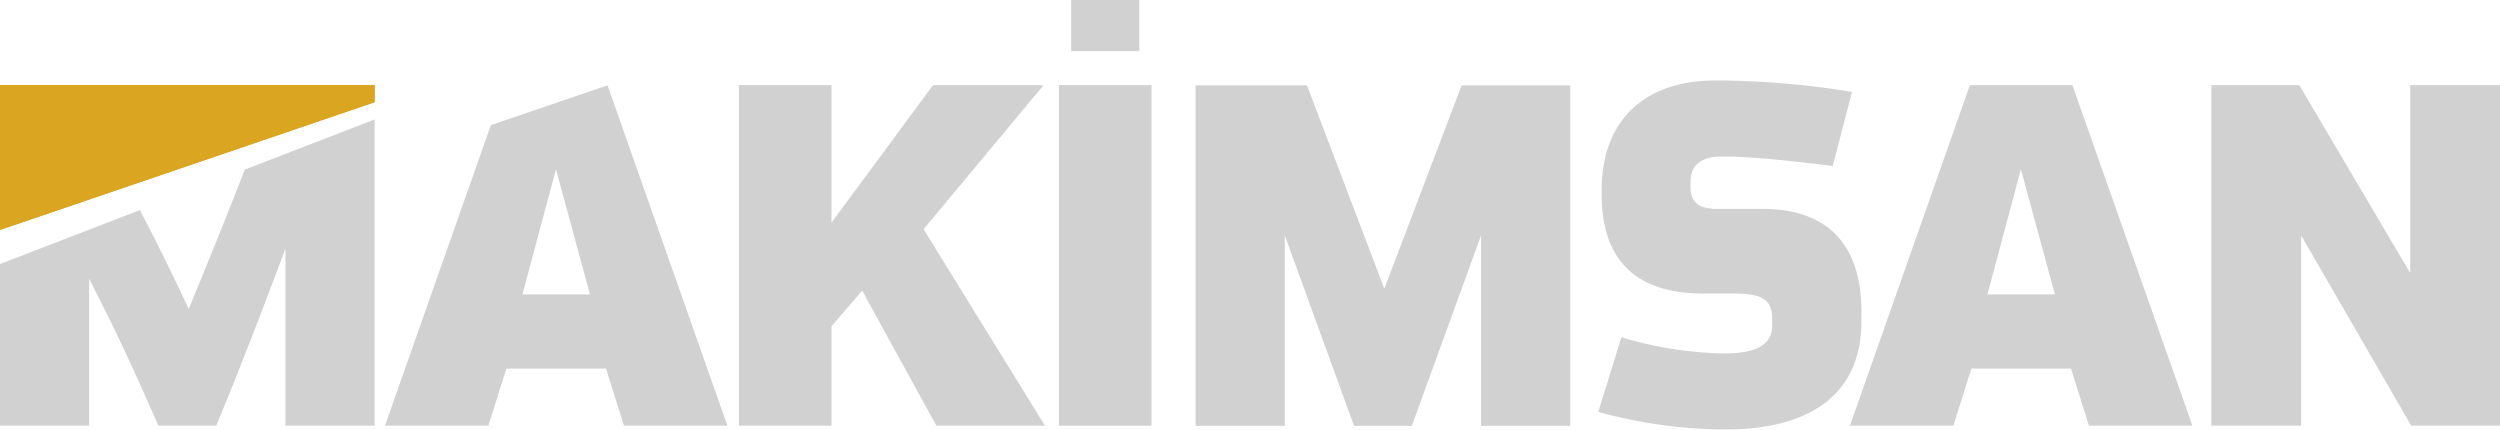
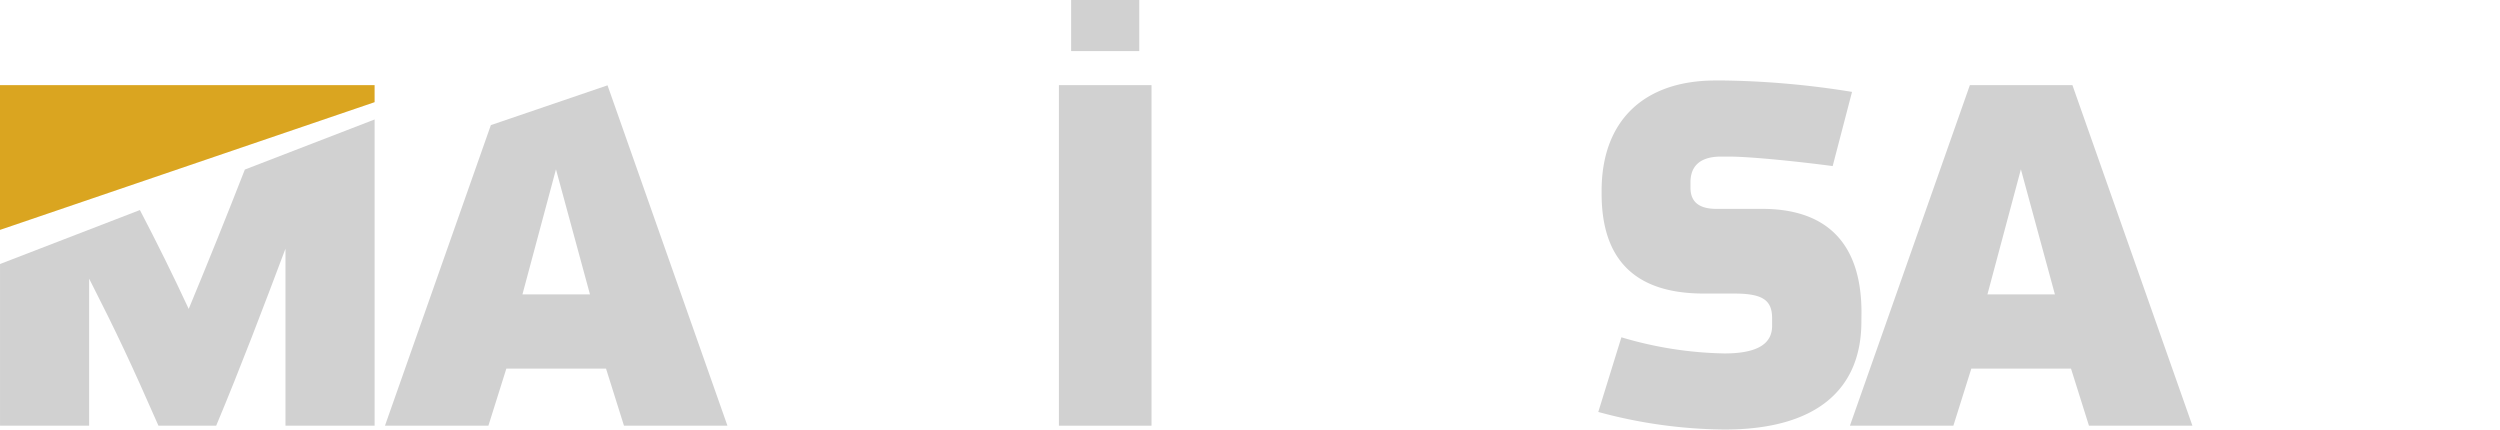
<svg xmlns="http://www.w3.org/2000/svg" id="Makimsan_disi_logo" data-name="Makimsan disi logo" width="180" height="30.926" viewBox="0 0 180 30.926">
-   <path id="Path_1" data-name="Path 1" d="M109.538,378.406l-5.569,14.641L98.4,378.406H90.383v24.519H96.8V389.2l4.989,13.725h4.159l4.989-13.725v13.725h6.418V378.406Z" transform="translate(-4.298 -372.262)" fill="#d1d1d1" />
-   <path id="Path_2" data-name="Path 2" d="M76.82,378.394l-7.311,9.9v-9.9H62.842v24.519h6.667v-7.157l2.21-2.568,5.34,9.726H84.88L76.14,388.77l8.639-10.375Z" transform="translate(-9.642 -372.264)" fill="#d1d1d1" />
  <rect id="Rectangle_1" data-name="Rectangle 1" width="6.667" height="24.519" transform="translate(76.242 6.13)" fill="#d1d1d1" />
  <rect id="Rectangle_2" data-name="Rectangle 2" width="4.904" height="3.678" transform="translate(77.122)" fill="#d1d1d1" />
  <g id="Group_1" data-name="Group 1" transform="translate(115.076 5.794)">
    <path id="Path_3" data-name="Path 3" d="M133.457,395.48c0,4.862-3.2,7.773-9.863,7.773a35.547,35.547,0,0,1-9.081-1.266l1.665-5.376a27.463,27.463,0,0,0,7.416,1.163c2.686,0,3.435-.89,3.435-1.986v-.547c0-1.335-.715-1.78-2.756-1.78H122.1c-4.932,0-7.347-2.432-7.347-7.191v-.206c0-5.033,3.028-7.943,8.2-7.943h.613a62.583,62.583,0,0,1,9.217.821l-1.394,5.341c-2.041-.273-5.783-.684-7.518-.684h-.51c-1.768,0-2.21.924-2.21,1.849v.376c0,.754.305,1.541,1.871,1.541h3.3c4.319,0,7.142,2.158,7.142,7.464Z" transform="translate(-114.513 -378.12)" fill="#d1d1d1" />
  </g>
  <path id="Path_4" data-name="Path 4" d="M142.509,384.456l2.449,9.006H140.1Zm-3.673-6.062L130.2,402.913h7.449l1.292-4.109h7.176l1.293,4.109h7.448l-8.639-24.519Z" transform="translate(2.995 -372.265)" fill="#d1d1d1" />
-   <path id="Path_5" data-name="Path 5" d="M165.745,378.394v13.527l-7.991-13.527h-6.327v24.519h6.463v-13.7l7.924,13.7h6.394V378.394Z" transform="translate(7.792 -372.264)" fill="#d1d1d1" />
-   <path id="Path_6" data-name="Path 6" d="M45.349,379.621l-26.971,9.195V378.395H45.349Z" transform="translate(-18.378 -372.264)" fill="#e59110" />
  <path id="Path_7" data-name="Path 7" d="M36.006,384.017q-1.968,5.037-4.042,10.034-1.668-3.59-3.514-7.119l-10.072,3.886v11.641h6.417V391.871c2,3.93,2.994,6.048,4.99,10.587h4.158c1.762-4.211,3.38-8.475,4.988-12.746v12.746h6.418V380.411Z" transform="translate(-18.377 -371.809)" fill="#d1d1d1" />
  <path id="Path_8" data-name="Path 8" d="M45.349,379.621l-26.971,9.195V378.395H45.349Z" transform="translate(-18.378 -372.264)" fill="#daa520" />
  <path id="Path_9" data-name="Path 9" d="M57.577,378.406l-8.4,2.864-7.624,21.641H49l1.292-4.109h7.177l1.292,4.109H66.21ZM51.45,393.46l2.415-9.007,2.448,9.007Z" transform="translate(-13.835 -372.262)" fill="#d1d1d1" />
</svg>